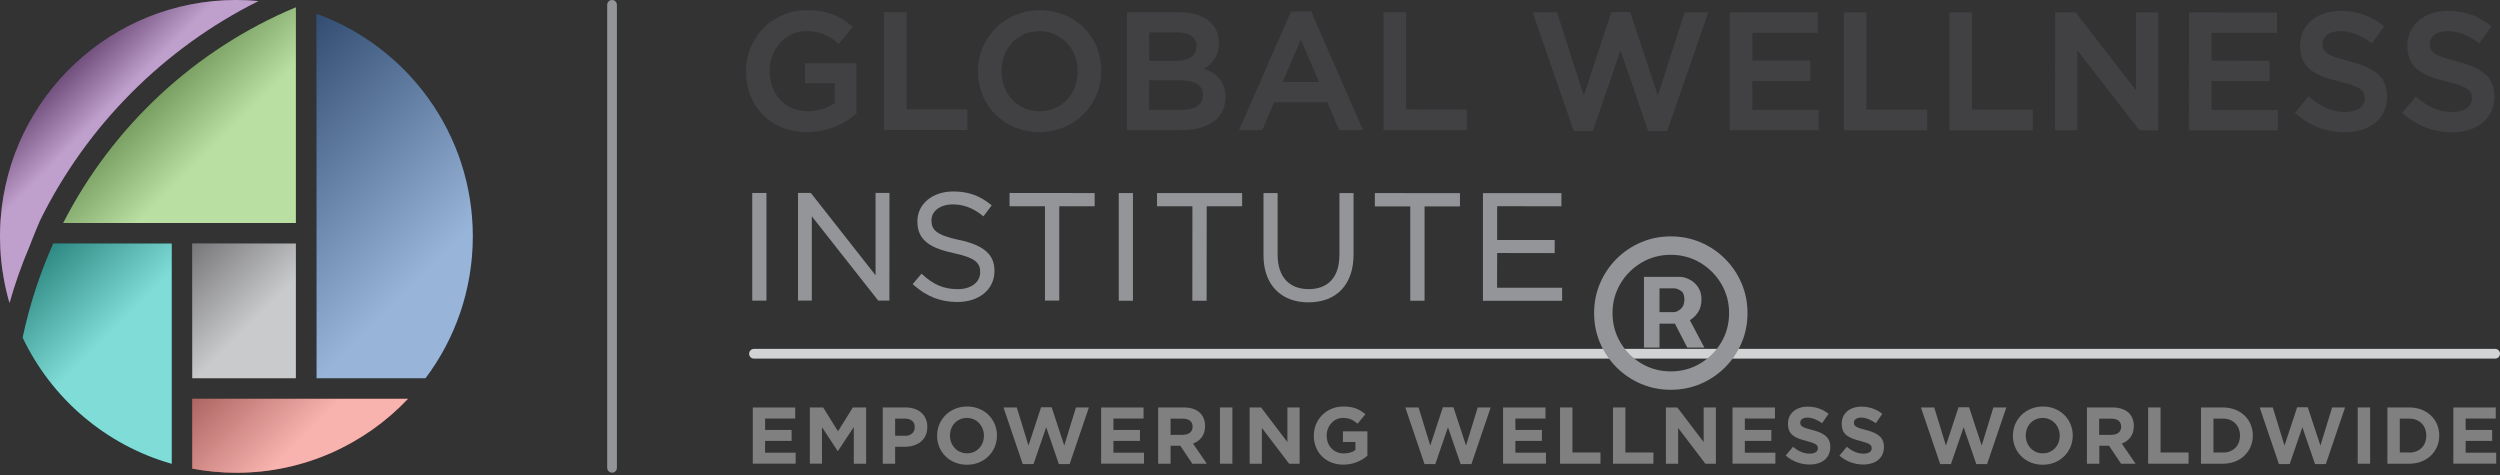
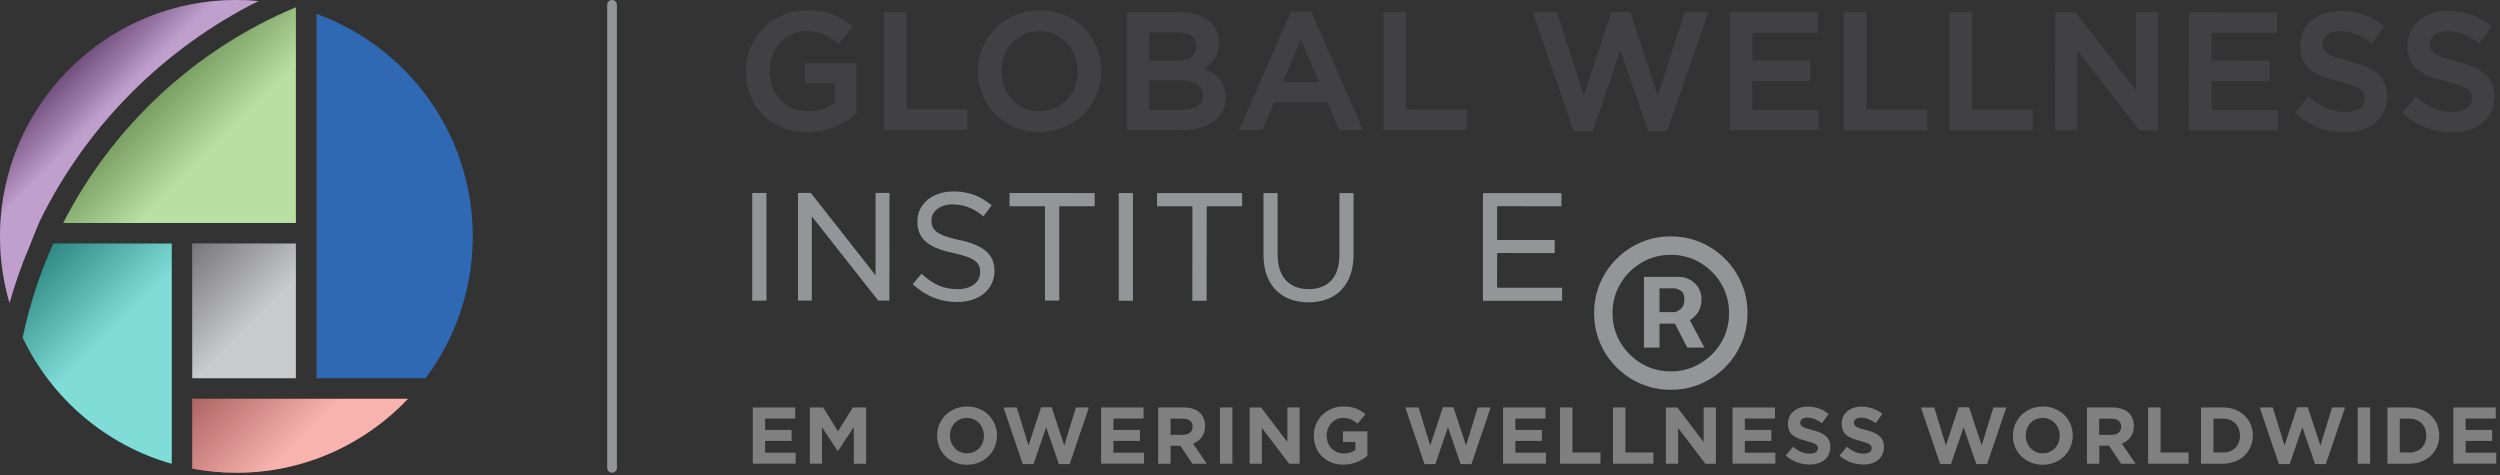
<svg xmlns="http://www.w3.org/2000/svg" width="600" height="114" viewBox="0 0 600 114" fill="none">
  <rect x="0" y="0" width="600" height="114" fill="#333333" stroke="none" />
  <path d="M146.891 113.426C146.244 113.426 145.727 112.909 145.727 112.262V1.165C145.727 0.518 146.244 0 146.891 0C147.538 0 148.056 0.518 148.056 1.165V112.283C148.056 112.93 147.538 113.448 146.891 113.448V113.426Z" fill="#939598" />
  <path d="M70.999 58.461H46.152V90.77H70.999V58.461Z" fill="#939598" />
  <path d="M71.002 1.818C71.002 1.818 70.937 1.818 70.915 1.797C46.802 11.912 27.024 30.353 15.184 53.517H71.002V1.818Z" fill="#72BF44" />
  <path d="M41.209 111.303V58.461H12.804C9.59 65.621 7.11 73.17 5.449 81.021C12.394 95.644 25.4 106.817 41.209 111.303Z" fill="#00B9AD" />
  <path d="M75.961 90.767H102.123C109.24 81.299 113.468 69.501 113.468 56.733C113.468 32.166 97.831 11.245 75.983 3.352V90.745L75.961 90.767Z" fill="#3069B3" />
  <path d="M46.152 95.711V112.469C49.582 113.116 53.097 113.461 56.721 113.461C72.961 113.461 87.585 106.624 97.916 95.711H46.152Z" fill="#F2665E" />
  <path d="M62.046 0.259C60.299 0.086 58.509 0 56.719 0C26.739 0 2.238 23.25 0.146 52.691C0.146 52.691 -0.113 55.538 0.059 59.161C0.059 59.161 0.059 59.269 0.059 59.334C0.059 59.463 0.059 59.614 0.081 59.743C0.318 64.23 1.073 68.586 2.281 72.728C3.596 68.069 5.193 63.539 7.069 59.161C7.069 59.161 8.449 55.559 9.592 52.95C20.765 30.195 39.335 11.56 62.024 0.259H62.046Z" fill="#7F3F98" />
  <path style="mix-blend-mode:multiply" opacity="0.5" d="M70.999 58.461H46.152V90.77H70.999V58.461Z" fill="url(#paint0_linear_5456_393)" />
  <path style="mix-blend-mode:multiply" opacity="0.5" d="M71.002 1.818C71.002 1.818 70.937 1.818 70.915 1.797C46.802 11.912 27.024 30.353 15.184 53.517H71.002V1.818Z" fill="url(#paint1_linear_5456_393)" />
  <path style="mix-blend-mode:multiply" opacity="0.5" d="M41.209 111.303V58.461H12.804C9.59 65.621 7.11 73.17 5.449 81.021C12.394 95.644 25.4 106.817 41.209 111.303Z" fill="url(#paint2_linear_5456_393)" />
-   <path style="mix-blend-mode:multiply" opacity="0.5" d="M75.961 90.767H102.123C109.24 81.299 113.468 69.501 113.468 56.733C113.468 32.166 97.831 11.245 75.983 3.352V90.745L75.961 90.767Z" fill="url(#paint3_linear_5456_393)" />
  <path style="mix-blend-mode:multiply" opacity="0.5" d="M46.152 95.711V112.469C49.582 113.116 53.097 113.461 56.721 113.461C72.961 113.461 87.585 106.624 97.916 95.711H46.152Z" fill="url(#paint4_linear_5456_393)" />
  <path style="mix-blend-mode:multiply" opacity="0.5" d="M62.046 0.259C60.299 0.086 58.509 0 56.719 0C26.739 0 2.238 23.25 0.146 52.691C0.146 52.691 -0.113 55.538 0.059 59.161C0.059 59.161 0.059 59.269 0.059 59.334C0.059 59.463 0.059 59.614 0.081 59.743C0.318 64.23 1.073 68.586 2.281 72.728C3.596 68.069 5.193 63.539 7.069 59.161C7.069 59.161 8.449 55.559 9.592 52.95C20.765 30.195 39.335 11.56 62.024 0.259H62.046Z" fill="url(#paint5_linear_5456_393)" />
  <path d="M193.221 19.951H200.317V24.739C198.57 25.99 196.241 26.702 193.89 26.702C188.498 26.702 184.723 22.733 184.723 17.061V16.974C184.723 11.712 188.649 7.441 193.458 7.463C196.931 7.463 198.937 8.584 201.05 10.374L201.266 10.547L204.717 6.449L204.501 6.277C201.287 3.559 198.139 2.438 193.652 2.438C185.478 2.438 179.051 8.865 179.051 17.061V17.147C179.051 25.709 185.09 31.705 193.717 31.705C199.195 31.705 203.142 29.311 205.472 27.327L205.558 27.241V15.184H193.199V19.972L193.221 19.951Z" fill="#414042" />
  <path d="M217.607 2.906H212.172V31.203H232.187V26.221H217.585L217.607 2.906Z" fill="#414042" />
  <path d="M249.554 2.438C241.25 2.438 234.715 8.865 234.715 17.061V17.147C234.715 25.429 241.056 31.705 249.467 31.705C257.771 31.705 264.306 25.278 264.306 17.082V16.996C264.306 8.692 257.965 2.438 249.554 2.438ZM240.366 16.996C240.366 11.561 244.27 7.463 249.467 7.484C254.687 7.484 258.634 11.626 258.634 17.082V17.169C258.634 22.604 254.73 26.702 249.532 26.702C244.313 26.702 240.366 22.582 240.366 17.104V17.017V16.996Z" fill="#414042" />
  <path d="M288.98 16.474C291.396 15.051 292.56 13.045 292.56 10.349V10.263C292.56 8.343 291.935 6.769 290.619 5.475C288.959 3.814 286.392 2.93 283.178 2.93H270.453V31.227H283.567C290.166 31.227 294.113 28.294 294.113 23.355V23.268C294.113 19.99 292.474 17.812 288.98 16.474ZM275.802 19.278H283.265C285.745 19.278 288.7 19.882 288.7 22.729V22.815C288.7 25.9 285.508 26.353 283.61 26.353H275.78V19.278H275.802ZM287.147 11.126C287.147 14.167 284.041 14.62 282.186 14.62H275.802V7.782H282.553C285.486 7.782 287.168 8.969 287.168 11.039V11.126H287.147Z" fill="#414042" />
  <path d="M314.708 2.748H309.834L297.367 31.239H302.953L305.8 24.532H318.569L321.372 31.239H327.131L314.751 2.899L314.686 2.727L314.708 2.748ZM316.563 19.679H307.828L312.184 9.521L316.563 19.679Z" fill="#414042" />
  <path d="M337.449 2.93H332.035V31.227L352.05 31.248V26.266L337.449 26.245V2.93Z" fill="#414042" />
  <path d="M397.884 22.933L391.327 3.069L391.263 2.875H386.733L380.112 22.933L373.685 2.961H367.84L377.696 31.453H382.29L388.912 12.085L395.49 31.28L395.533 31.453H400.127L409.876 3.328L410.005 2.961H404.311L397.884 22.933Z" fill="#414042" />
  <path d="M420.572 19.431L434.483 19.453V14.535H420.572V7.871H436.273V2.953H415.158L415.137 31.25L436.468 31.272V26.355H420.572V19.431Z" fill="#414042" />
  <path d="M447.937 2.977H442.523V31.274H462.539V26.292H447.937V2.977Z" fill="#414042" />
  <path d="M473.298 2.977H467.863V31.274H487.878V26.292H473.277L473.298 2.977Z" fill="#414042" />
  <path d="M512.622 21.654L498.236 3.084L498.15 2.977H493.233L493.211 31.274H498.56V12.057L513.377 31.188L513.463 31.274L517.949 31.295L517.971 2.977H512.622V21.654Z" fill="#414042" />
  <path d="M530.779 19.476H544.69V14.58L530.779 14.559V7.894H546.48V2.998L525.365 2.977L525.344 31.295H546.675V26.378H530.779V19.476Z" fill="#414042" />
  <path d="M563.787 14.666C558.373 13.372 557.403 12.466 557.424 10.568V10.482C557.424 8.67 559.128 7.462 561.673 7.462C564.11 7.462 566.526 8.39 569.049 10.266L569.265 10.439L572.198 6.319L572.004 6.168C569.028 3.774 565.685 2.609 561.759 2.609C556.022 2.609 552.011 6.017 552.011 10.935V11.021C552.011 16.262 555.483 18.117 561.457 19.583C566.612 20.77 567.518 21.805 567.518 23.573V23.66C567.518 25.622 565.685 26.873 562.859 26.873C559.754 26.873 557.101 25.773 554.275 23.336L554.06 23.164L550.781 27.067L550.975 27.24C554.275 30.195 558.352 31.748 562.73 31.748C568.92 31.748 572.91 28.383 572.91 23.185V23.099C572.91 18.721 570.257 16.284 563.787 14.709V14.666Z" fill="#414042" />
  <path d="M589.554 14.666C584.141 13.372 583.17 12.466 583.17 10.568V10.482C583.17 8.67 584.874 7.462 587.419 7.462C589.856 7.462 592.272 8.39 594.795 10.266L595.011 10.439L597.944 6.319L597.75 6.168C594.774 3.774 591.431 2.609 587.506 2.609C581.768 2.609 577.757 6.039 577.757 10.935V11.021C577.757 16.262 581.208 18.117 587.204 19.583C592.358 20.77 593.264 21.805 593.264 23.573V23.66C593.264 25.622 591.431 26.873 588.605 26.873C585.5 26.873 582.847 25.773 580.021 23.336L579.806 23.164L576.527 27.067L576.722 27.24C580.021 30.195 584.098 31.748 588.476 31.748C594.666 31.748 598.656 28.383 598.656 23.185V23.099C598.656 18.721 596.003 16.284 589.533 14.709L589.554 14.666Z" fill="#414042" />
  <path d="M183.947 46.312H180.539V72.151H183.947V46.312Z" fill="#939598" />
  <path d="M210.133 66.069L194.604 46.312H191.52V72.151H194.841V51.92L210.694 72.043L210.78 72.151H213.454L213.476 46.312H210.133V66.069Z" fill="#939598" />
  <path d="M230.198 57.6C224.568 56.392 223.555 55.076 223.555 52.941V52.877C223.555 50.633 225.668 49.059 228.666 49.059C231.276 49.059 233.541 49.922 235.805 51.755L236.021 51.928L238.005 49.296L237.811 49.124C235.05 46.902 232.333 45.953 228.753 45.953C223.77 45.953 220.168 48.973 220.168 53.114V53.178C220.168 57.88 223.641 59.606 228.882 60.749C234.231 61.87 235.244 63.208 235.244 65.3V65.364C235.244 67.737 233.045 69.398 229.874 69.398C226.596 69.398 224.137 68.384 221.376 65.882L221.161 65.688L219.047 68.19L219.241 68.362C222.39 71.166 225.733 72.482 229.766 72.482C235.007 72.482 238.674 69.441 238.674 65.062V64.998C238.674 61.094 236.15 58.872 230.219 57.578L230.198 57.6Z" fill="#939598" />
  <path d="M242.293 49.505H250.791V72.151H254.22V49.505H262.718V46.334L242.293 46.312V49.505Z" fill="#939598" />
  <path d="M271.908 46.336H268.5V72.174H271.908V46.336Z" fill="#939598" />
  <path d="M277.684 49.506H286.181L286.16 72.174H289.589L289.611 49.506H298.109V46.336H277.684V49.506Z" fill="#939598" />
  <path d="M321.446 61.326C321.446 66.459 318.771 69.392 314.091 69.392C309.346 69.392 306.628 66.373 306.628 61.132V46.336H303.242V61.304C303.242 68.249 307.362 72.563 314.026 72.563C320.799 72.563 324.853 68.271 324.853 61.089V46.336H321.467V61.304L321.446 61.326Z" fill="#939598" />
-   <path d="M329.965 49.528H338.463V72.174H341.892V49.528H350.39V46.358L329.965 46.336V49.528Z" fill="#939598" />
  <path d="M359.296 69.049L359.318 60.724L373.121 60.745V57.596H359.318V49.487L374.739 49.508V46.359H355.91V72.198H374.912V69.049H359.296Z" fill="#939598" />
  <path d="M180.668 97.795H190.848V100.448H183.623V103.187H189.985V105.818H183.623V108.644H190.956V111.275H180.668V97.773V97.795Z" fill="#808080" />
  <path d="M194.367 97.795H197.559L201.118 103.511L204.677 97.795H207.869V111.297H204.914V102.475L201.118 108.234H201.032L197.279 102.518V111.275H194.367V97.773V97.795Z" fill="#808080" />
-   <path d="M211.859 97.789H217.381C220.594 97.789 222.557 99.709 222.557 102.448V102.491C222.557 105.618 220.12 107.236 217.1 107.236H214.836V111.291H211.859V97.789ZM217.187 104.605C218.675 104.605 219.538 103.72 219.538 102.556V102.512C219.538 101.175 218.61 100.463 217.122 100.463H214.836V104.583H217.187V104.605Z" fill="#808080" />
  <path d="M224.906 104.594V104.551C224.906 100.711 227.926 97.562 232.11 97.562C236.294 97.562 239.271 100.668 239.271 104.507V104.551C239.271 108.39 236.251 111.539 232.067 111.539C227.883 111.539 224.906 108.433 224.906 104.594ZM236.143 104.594V104.551C236.143 102.243 234.439 100.302 232.045 100.302C229.651 100.302 227.99 102.2 227.99 104.507V104.551C227.99 106.858 229.694 108.799 232.088 108.799C234.482 108.799 236.143 106.901 236.143 104.594Z" fill="#808080" />
  <path d="M240.84 97.793H244.032L246.836 106.938L249.855 97.75H252.4L255.42 106.938L258.224 97.793H261.329L256.714 111.381H254.126L251.085 102.538L248.044 111.381H245.455L240.84 97.793Z" fill="#808080" />
  <path d="M264.27 97.795H274.45V100.448H267.224V103.187H273.587V105.818H267.224V108.644H274.558V111.275H264.27V97.773V97.795Z" fill="#808080" />
  <path d="M277.961 97.789H284.129C285.855 97.789 287.171 98.264 288.055 99.148C288.81 99.903 289.219 100.96 289.219 102.232V102.275C289.219 104.454 288.033 105.812 286.329 106.459L289.629 111.291H286.157L283.267 106.977H280.937V111.291H277.961V97.789ZM283.935 104.346C285.38 104.346 286.222 103.569 286.222 102.448V102.405C286.222 101.132 285.337 100.485 283.892 100.485H280.937V104.367H283.957L283.935 104.346Z" fill="#808080" />
  <path d="M292.793 97.789H295.769V111.291H292.793V97.789Z" fill="#808080" />
  <path d="M299.918 97.789H302.657L308.977 106.093V97.789H311.91V111.291H309.386L302.851 102.707V111.291H299.918V97.789Z" fill="#808080" />
  <path d="M315.316 104.594V104.551C315.316 100.711 318.314 97.562 322.391 97.562C324.828 97.562 326.295 98.21 327.696 99.417L325.82 101.682C324.785 100.819 323.857 100.302 322.283 100.302C320.126 100.302 318.401 102.221 318.401 104.507V104.551C318.401 107.009 320.105 108.821 322.499 108.821C323.577 108.821 324.548 108.562 325.302 108.001V106.082H322.304V103.515H328.171V109.382C326.791 110.546 324.871 111.517 322.412 111.517C318.207 111.517 315.316 108.562 315.316 104.572V104.594Z" fill="#808080" />
  <path d="M337.291 97.793H340.462L343.265 106.938L346.285 97.75H348.83L351.85 106.938L354.653 97.793H357.759L353.144 111.381H350.555L347.514 102.538L344.473 111.381H341.885L337.27 97.793H337.291Z" fill="#808080" />
  <path d="M360.738 97.795H370.918V100.448H363.693V103.187H370.056V105.818H363.693V108.644H371.026V111.275H360.738V97.773V97.795Z" fill="#808080" />
  <path d="M374.41 97.789H377.387V108.595H384.116V111.291H374.41V97.789Z" fill="#808080" />
  <path d="M387.117 97.789H390.094V108.595H396.823V111.291H387.117V97.789Z" fill="#808080" />
  <path d="M399.82 97.789H402.559L408.879 106.093V97.789H411.812V111.291H409.289L402.754 102.707V111.291H399.82V97.789Z" fill="#808080" />
  <path d="M415.805 97.795H425.985V100.448H418.76V103.187H425.122V105.818H418.76V108.644H426.093V111.275H415.805V97.773V97.795Z" fill="#808080" />
  <path d="M428.57 109.327L430.317 107.235C431.525 108.227 432.798 108.874 434.351 108.874C435.558 108.874 436.292 108.399 436.292 107.601V107.558C436.292 106.803 435.839 106.415 433.574 105.833C430.857 105.143 429.11 104.388 429.11 101.713V101.67C429.11 99.211 431.072 97.594 433.833 97.594C435.796 97.594 437.478 98.219 438.858 99.319L437.305 101.562C436.119 100.743 434.933 100.225 433.79 100.225C432.647 100.225 432.064 100.743 432.064 101.39V101.433C432.064 102.317 432.647 102.619 434.976 103.201C437.715 103.913 439.268 104.905 439.268 107.256V107.299C439.268 109.974 437.219 111.484 434.307 111.484C432.258 111.484 430.209 110.772 428.57 109.327Z" fill="#808080" />
  <path d="M441.488 109.327L443.235 107.235C444.443 108.227 445.716 108.874 447.269 108.874C448.476 108.874 449.21 108.399 449.21 107.601V107.558C449.21 106.803 448.757 106.415 446.492 105.833C443.775 105.143 442.006 104.388 442.006 101.713V101.67C442.006 99.211 443.969 97.594 446.729 97.594C448.692 97.594 450.374 98.219 451.755 99.319L450.202 101.562C449.016 100.743 447.829 100.225 446.686 100.225C445.543 100.225 444.939 100.743 444.939 101.39V101.433C444.939 102.317 445.522 102.619 447.851 103.201C450.59 103.913 452.143 104.905 452.143 107.256V107.299C452.143 109.974 450.094 111.484 447.182 111.484C445.133 111.484 443.063 110.772 441.445 109.327H441.488Z" fill="#808080" />
  <path d="M461.027 97.793H464.219L467.023 106.938L470.043 97.75H472.588L475.607 106.938L478.411 97.793H481.517L476.901 111.381H474.313L471.272 102.538L468.231 111.381H465.643L461.027 97.793Z" fill="#808080" />
  <path d="M483.094 104.594V104.551C483.094 100.711 486.135 97.562 490.298 97.562C494.46 97.562 497.458 100.668 497.458 104.507V104.551C497.458 108.39 494.417 111.539 490.254 111.539C486.092 111.539 483.094 108.433 483.094 104.594ZM494.331 104.594V104.551C494.331 102.243 492.627 100.302 490.233 100.302C487.839 100.302 486.178 102.2 486.178 104.507V104.551C486.178 106.858 487.882 108.799 490.276 108.799C492.67 108.799 494.331 106.901 494.331 104.594Z" fill="#808080" />
  <path d="M500.84 97.789H507.008C508.734 97.789 510.049 98.264 510.955 99.148C511.71 99.903 512.12 100.96 512.12 102.232V102.275C512.12 104.454 510.934 105.812 509.23 106.459L512.53 111.291H509.057L506.167 106.977H503.838V111.291H500.861V97.789H500.84ZM506.814 104.346C508.259 104.346 509.079 103.569 509.079 102.448V102.405C509.079 101.132 508.195 100.485 506.749 100.485H503.795V104.367H506.814V104.346Z" fill="#808080" />
  <path d="M515.555 97.789H518.531V108.595H525.26V111.291H515.555V97.789Z" fill="#808080" />
  <path d="M528.234 97.789H533.497C537.746 97.789 540.679 100.701 540.679 104.497V104.54C540.679 108.336 537.746 111.291 533.497 111.291H528.234V97.789ZM533.519 108.616C535.956 108.616 537.595 106.977 537.595 104.583V104.54C537.595 102.146 535.956 100.463 533.519 100.463H531.232V108.595H533.519V108.616Z" fill="#808080" />
  <path d="M542.281 97.793H545.473L548.277 106.938L551.318 97.75H553.863L556.904 106.938L559.708 97.793H562.814L558.198 111.381H555.61L552.569 102.538L549.528 111.381H546.94L542.324 97.793H542.281Z" fill="#808080" />
  <path d="M565.852 97.789H568.828V111.291H565.852V97.789Z" fill="#808080" />
  <path d="M572.973 97.789H578.235C582.484 97.789 585.417 100.701 585.417 104.497V104.54C585.417 108.336 582.484 111.291 578.235 111.291H572.973V97.789ZM578.235 108.616C580.672 108.616 582.312 106.977 582.312 104.583V104.54C582.312 102.146 580.672 100.463 578.235 100.463H575.949V108.595H578.235V108.616Z" fill="#808080" />
  <path d="M588.801 97.795H598.981V100.448H591.756V103.187H598.118V105.818H591.756V108.644H599.089V111.275H588.801V97.773V97.795Z" fill="#808080" />
-   <path d="M179.789 84.899C179.789 84.252 180.307 83.734 180.954 83.734H598.835C599.482 83.734 599.999 84.252 599.999 84.899C599.999 85.546 599.482 86.064 598.835 86.064H180.954C180.307 86.064 179.789 85.546 179.789 84.899Z" fill="#D1D3D4" />
  <path d="M394.55 83.425V66.445H403.155C403.846 66.445 404.597 66.645 405.41 67.044C406.223 67.427 406.913 68.025 407.481 68.838C408.064 69.636 408.355 70.648 408.355 71.875C408.355 73.118 408.056 74.176 407.458 75.05C406.86 75.909 406.131 76.561 405.272 77.006C404.428 77.451 403.631 77.673 402.879 77.673H396.667V74.912H401.729C402.235 74.912 402.78 74.659 403.362 74.153C403.961 73.647 404.26 72.888 404.26 71.875C404.26 70.832 403.961 70.127 403.362 69.758C402.78 69.39 402.266 69.206 401.821 69.206H398.278V83.425H394.55ZM404.812 75.418L409.045 83.425H404.95L400.809 75.418H404.812ZM400.993 93.548C398.446 93.548 396.061 93.073 393.837 92.122C391.613 91.171 389.658 89.852 387.97 88.165C386.283 86.477 384.964 84.522 384.013 82.298C383.062 80.074 382.587 77.689 382.587 75.142C382.587 72.596 383.062 70.211 384.013 67.987C384.964 65.763 386.283 63.807 387.97 62.12C389.658 60.433 391.613 59.114 393.837 58.163C396.061 57.212 398.446 56.736 400.993 56.736C403.539 56.736 405.924 57.212 408.148 58.163C410.372 59.114 412.328 60.433 414.015 62.12C415.702 63.807 417.021 65.763 417.972 67.987C418.923 70.211 419.399 72.596 419.399 75.142C419.399 77.689 418.923 80.074 417.972 82.298C417.021 84.522 415.702 86.477 414.015 88.165C412.328 89.852 410.372 91.171 408.148 92.122C405.924 93.073 403.539 93.548 400.993 93.548ZM400.993 89.131C403.569 89.131 405.916 88.502 408.033 87.244C410.15 85.987 411.837 84.299 413.095 82.183C414.352 80.066 414.981 77.719 414.981 75.142C414.981 72.566 414.352 70.219 413.095 68.102C411.837 65.985 410.15 64.298 408.033 63.04C405.916 61.783 403.569 61.154 400.993 61.154C398.416 61.154 396.069 61.783 393.952 63.04C391.836 64.298 390.148 65.985 388.891 68.102C387.633 70.219 387.004 72.566 387.004 75.142C387.004 77.719 387.633 80.066 388.891 82.183C390.148 84.299 391.836 85.987 393.952 87.244C396.069 88.502 398.416 89.131 400.993 89.131Z" fill="#939598" />
  <defs>
    <linearGradient id="paint0_linear_5456_393" x1="60.926" y1="76.966" x2="38.517" y2="54.557" gradientUnits="userSpaceOnUse">
      <stop stop-color="white" />
      <stop offset="1" stop-color="#231F20" />
    </linearGradient>
    <linearGradient id="paint1_linear_5456_393" x1="50.943" y1="35.508" x2="28.62" y2="13.206" gradientUnits="userSpaceOnUse">
      <stop stop-color="white" />
      <stop offset="1" stop-color="#231F20" />
    </linearGradient>
    <linearGradient id="paint2_linear_5456_393" x1="28.872" y1="77.635" x2="5.083" y2="53.824" gradientUnits="userSpaceOnUse">
      <stop stop-color="white" />
      <stop offset="1" stop-color="#231F20" />
    </linearGradient>
    <linearGradient id="paint3_linear_5456_393" x1="100.009" y1="67.322" x2="52.215" y2="19.528" gradientUnits="userSpaceOnUse">
      <stop stop-color="white" />
      <stop offset="1" stop-color="#231F20" />
    </linearGradient>
    <linearGradient id="paint4_linear_5456_393" x1="72.832" y1="104.877" x2="46.929" y2="78.996" gradientUnits="userSpaceOnUse">
      <stop stop-color="white" />
      <stop offset="1" stop-color="#231F20" />
    </linearGradient>
    <linearGradient id="paint5_linear_5456_393" x1="23.87" y1="28.189" x2="10.498" y2="14.839" gradientUnits="userSpaceOnUse">
      <stop stop-color="white" />
      <stop offset="1" stop-color="#231F20" />
    </linearGradient>
  </defs>
</svg>